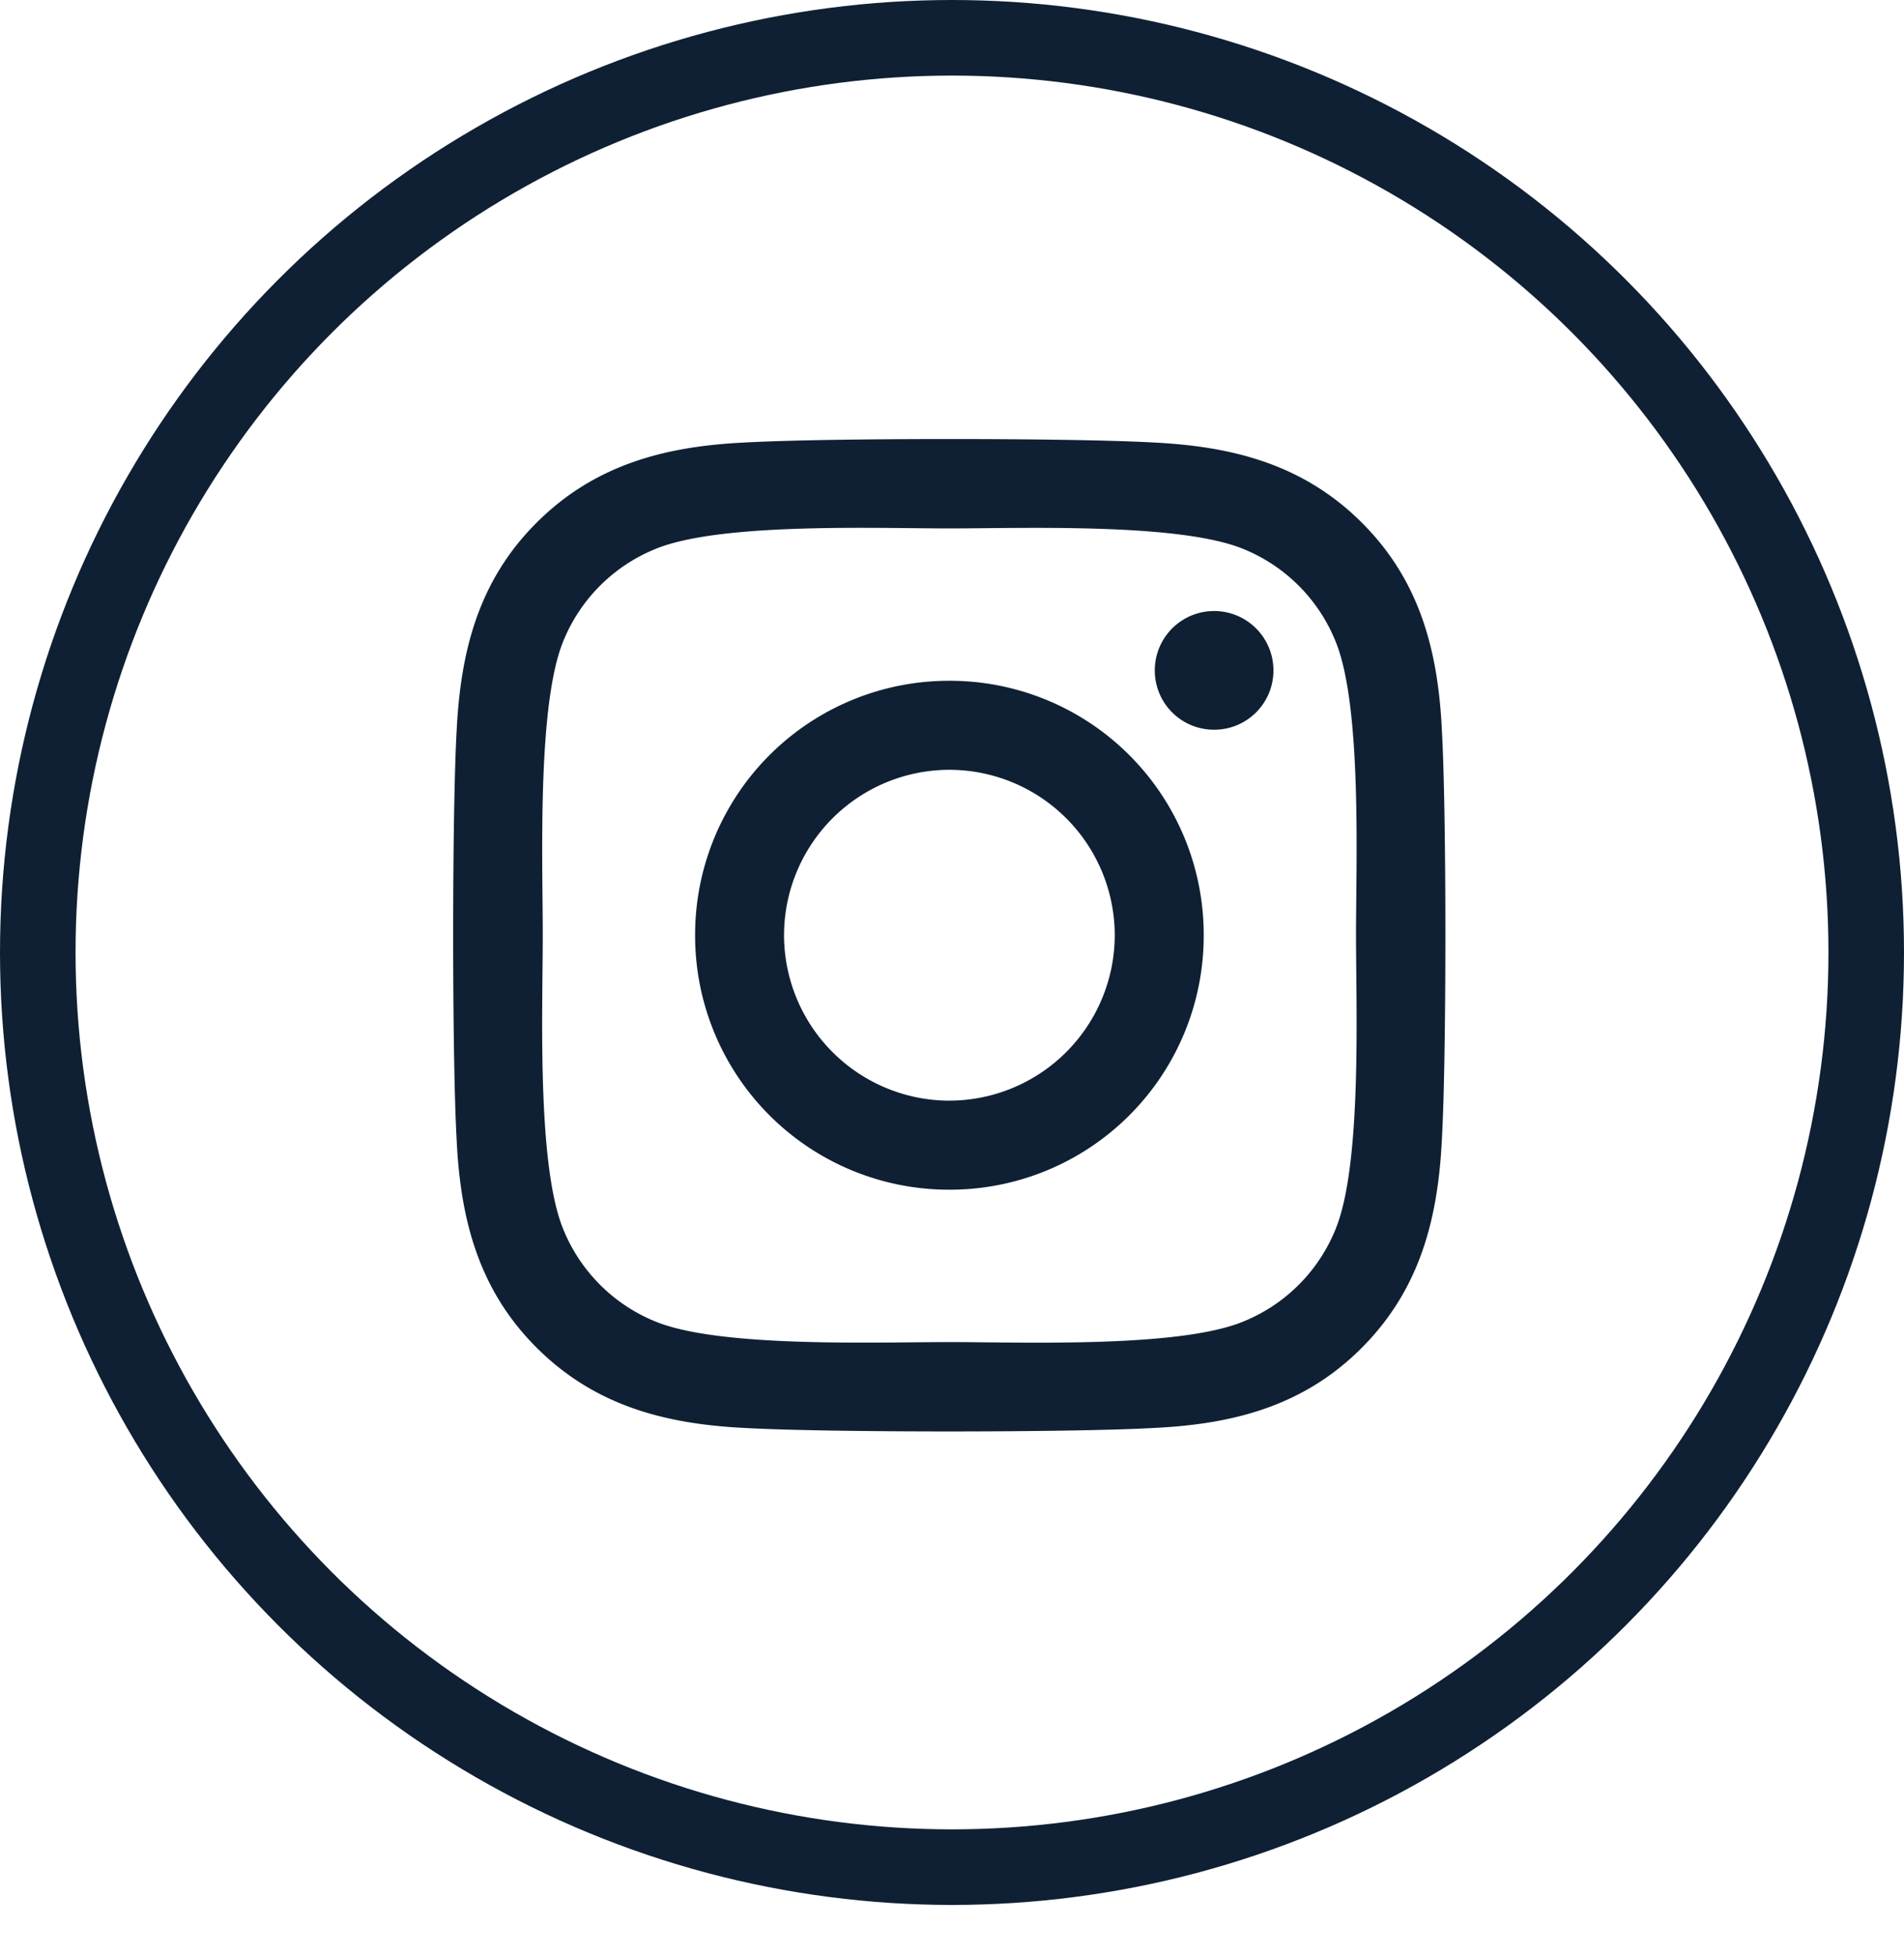
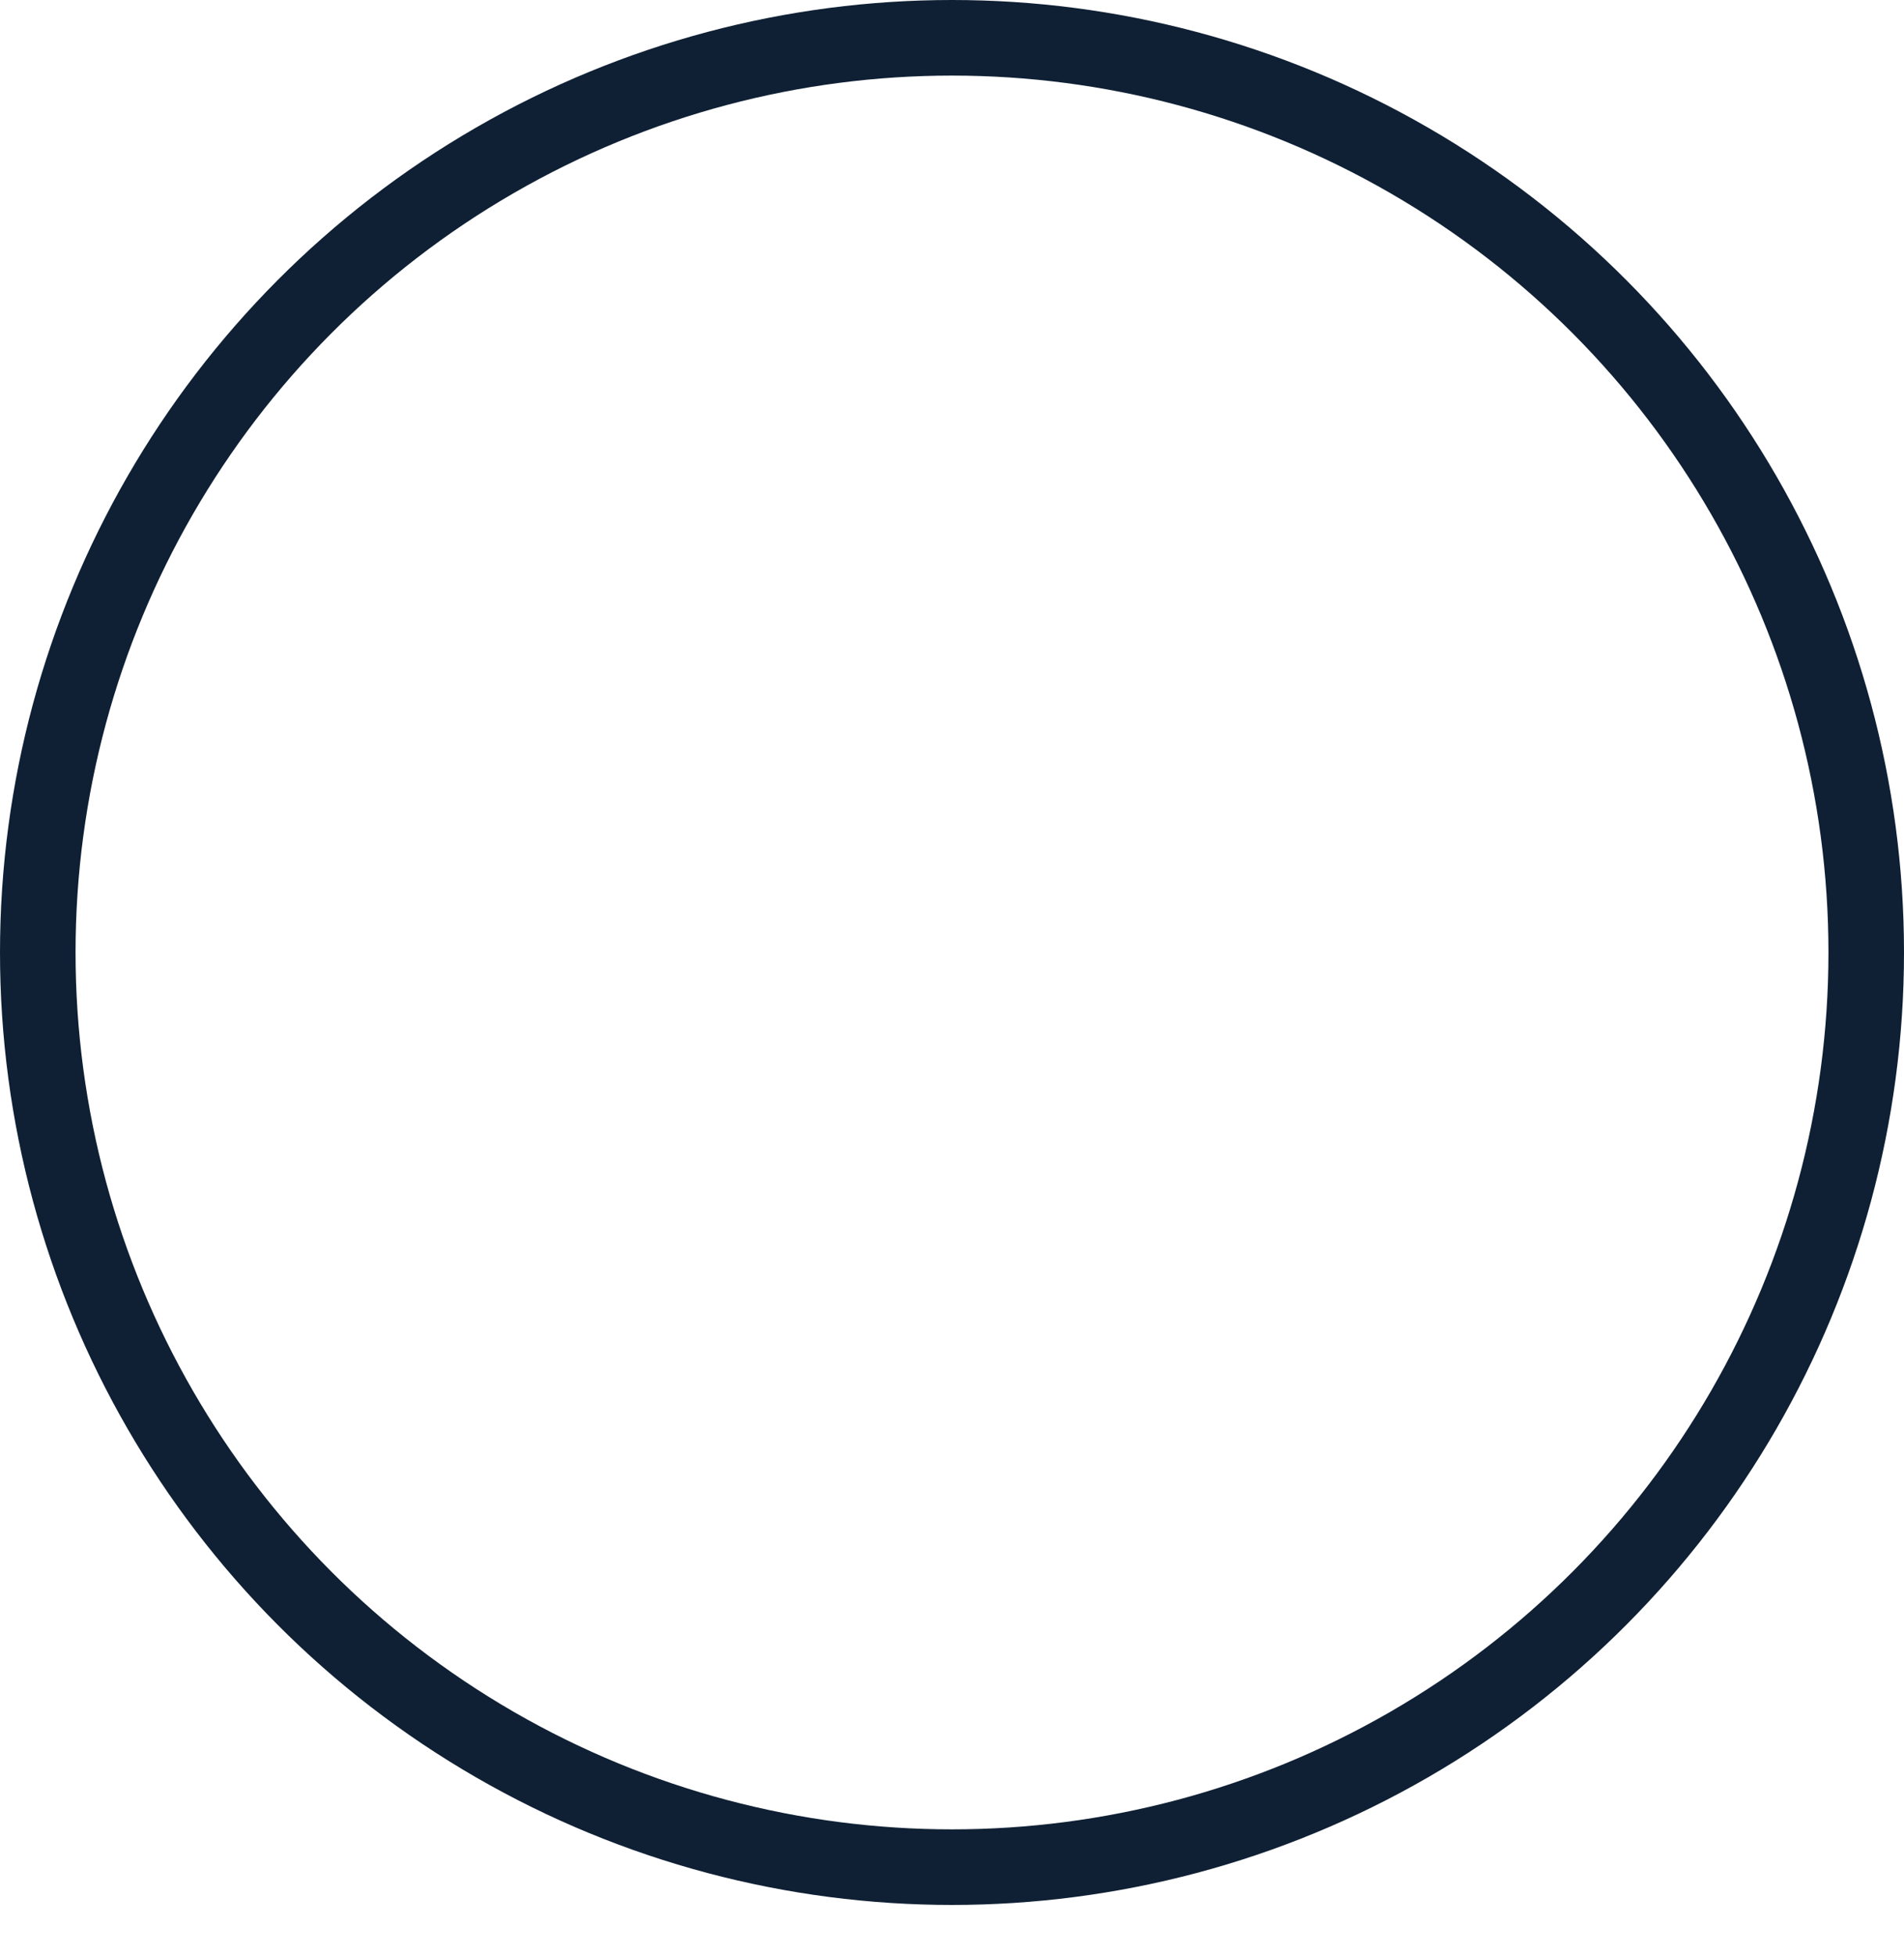
<svg xmlns="http://www.w3.org/2000/svg" width="126" height="129.373" viewBox="0 0 126 129.373">
  <defs>
    <clipPath id="clip-path">
      <rect id="Rectangle_374" data-name="Rectangle 374" width="108.463" height="126.358" fill="#0f2034" />
    </clipPath>
  </defs>
  <g id="Group_632" data-name="Group 632" transform="translate(-721 -8301.604)">
    <g id="Group_494" data-name="Group 494" transform="translate(729.769 8304.619)">
      <g id="Group_207" data-name="Group 207" transform="translate(0)" clip-path="url(#clip-path)">
-         <path id="Path_46934" data-name="Path 46934" d="M32.827-44.971A16.8,16.8,0,0,0,16-28.14,16.8,16.8,0,0,0,32.827-11.309,16.8,16.8,0,0,0,49.658-28.14,16.8,16.8,0,0,0,32.827-44.971Zm0,27.773A10.962,10.962,0,0,1,21.885-28.14,10.953,10.953,0,0,1,32.827-39.082,10.953,10.953,0,0,1,43.77-28.14,10.962,10.962,0,0,1,32.827-17.2ZM54.272-45.659a3.926,3.926,0,0,0-3.926-3.926,3.926,3.926,0,0,0-3.926,3.926,3.917,3.917,0,0,0,3.926,3.926A3.917,3.917,0,0,0,54.272-45.659ZM65.42-41.675c-.249-5.259-1.45-9.917-5.3-13.755s-8.5-5.039-13.755-5.3c-5.42-.308-21.665-.308-27.085,0-5.244.249-9.9,1.45-13.755,5.288S.483-46.948.22-41.689C-.088-36.27-.088-20.024.22-14.6.469-9.346,1.67-4.687,5.522-.85s8.5,5.039,13.755,5.3c5.42.308,21.665.308,27.085,0C51.621,4.2,56.279,3,60.117-.85s5.039-8.5,5.3-13.755C65.728-20.024,65.728-36.255,65.42-41.675Zm-7,32.886a11.078,11.078,0,0,1-6.24,6.24C47.856-.835,37.6-1.23,32.827-1.23S17.783-.85,13.477-2.549a11.078,11.078,0,0,1-6.24-6.24C5.522-13.11,5.918-23.364,5.918-28.14S5.537-43.184,7.236-47.49a11.078,11.078,0,0,1,6.24-6.24c4.321-1.714,14.575-1.318,19.351-1.318s15.044-.381,19.351,1.318a11.078,11.078,0,0,1,6.24,6.24c1.714,4.321,1.318,14.575,1.318,19.351S60.132-13.1,58.418-8.789Z" transform="translate(21.231 86.985)" fill="#0f2034" />
-       </g>
+         </g>
    </g>
    <g id="Ellipse_3" data-name="Ellipse 3" transform="translate(721 8301.604)" fill="none" stroke="#0f2034" stroke-width="5">
      <circle cx="63" cy="63" r="63" stroke="none" />
      <circle cx="63" cy="63" r="60.5" fill="none" />
    </g>
  </g>
</svg>